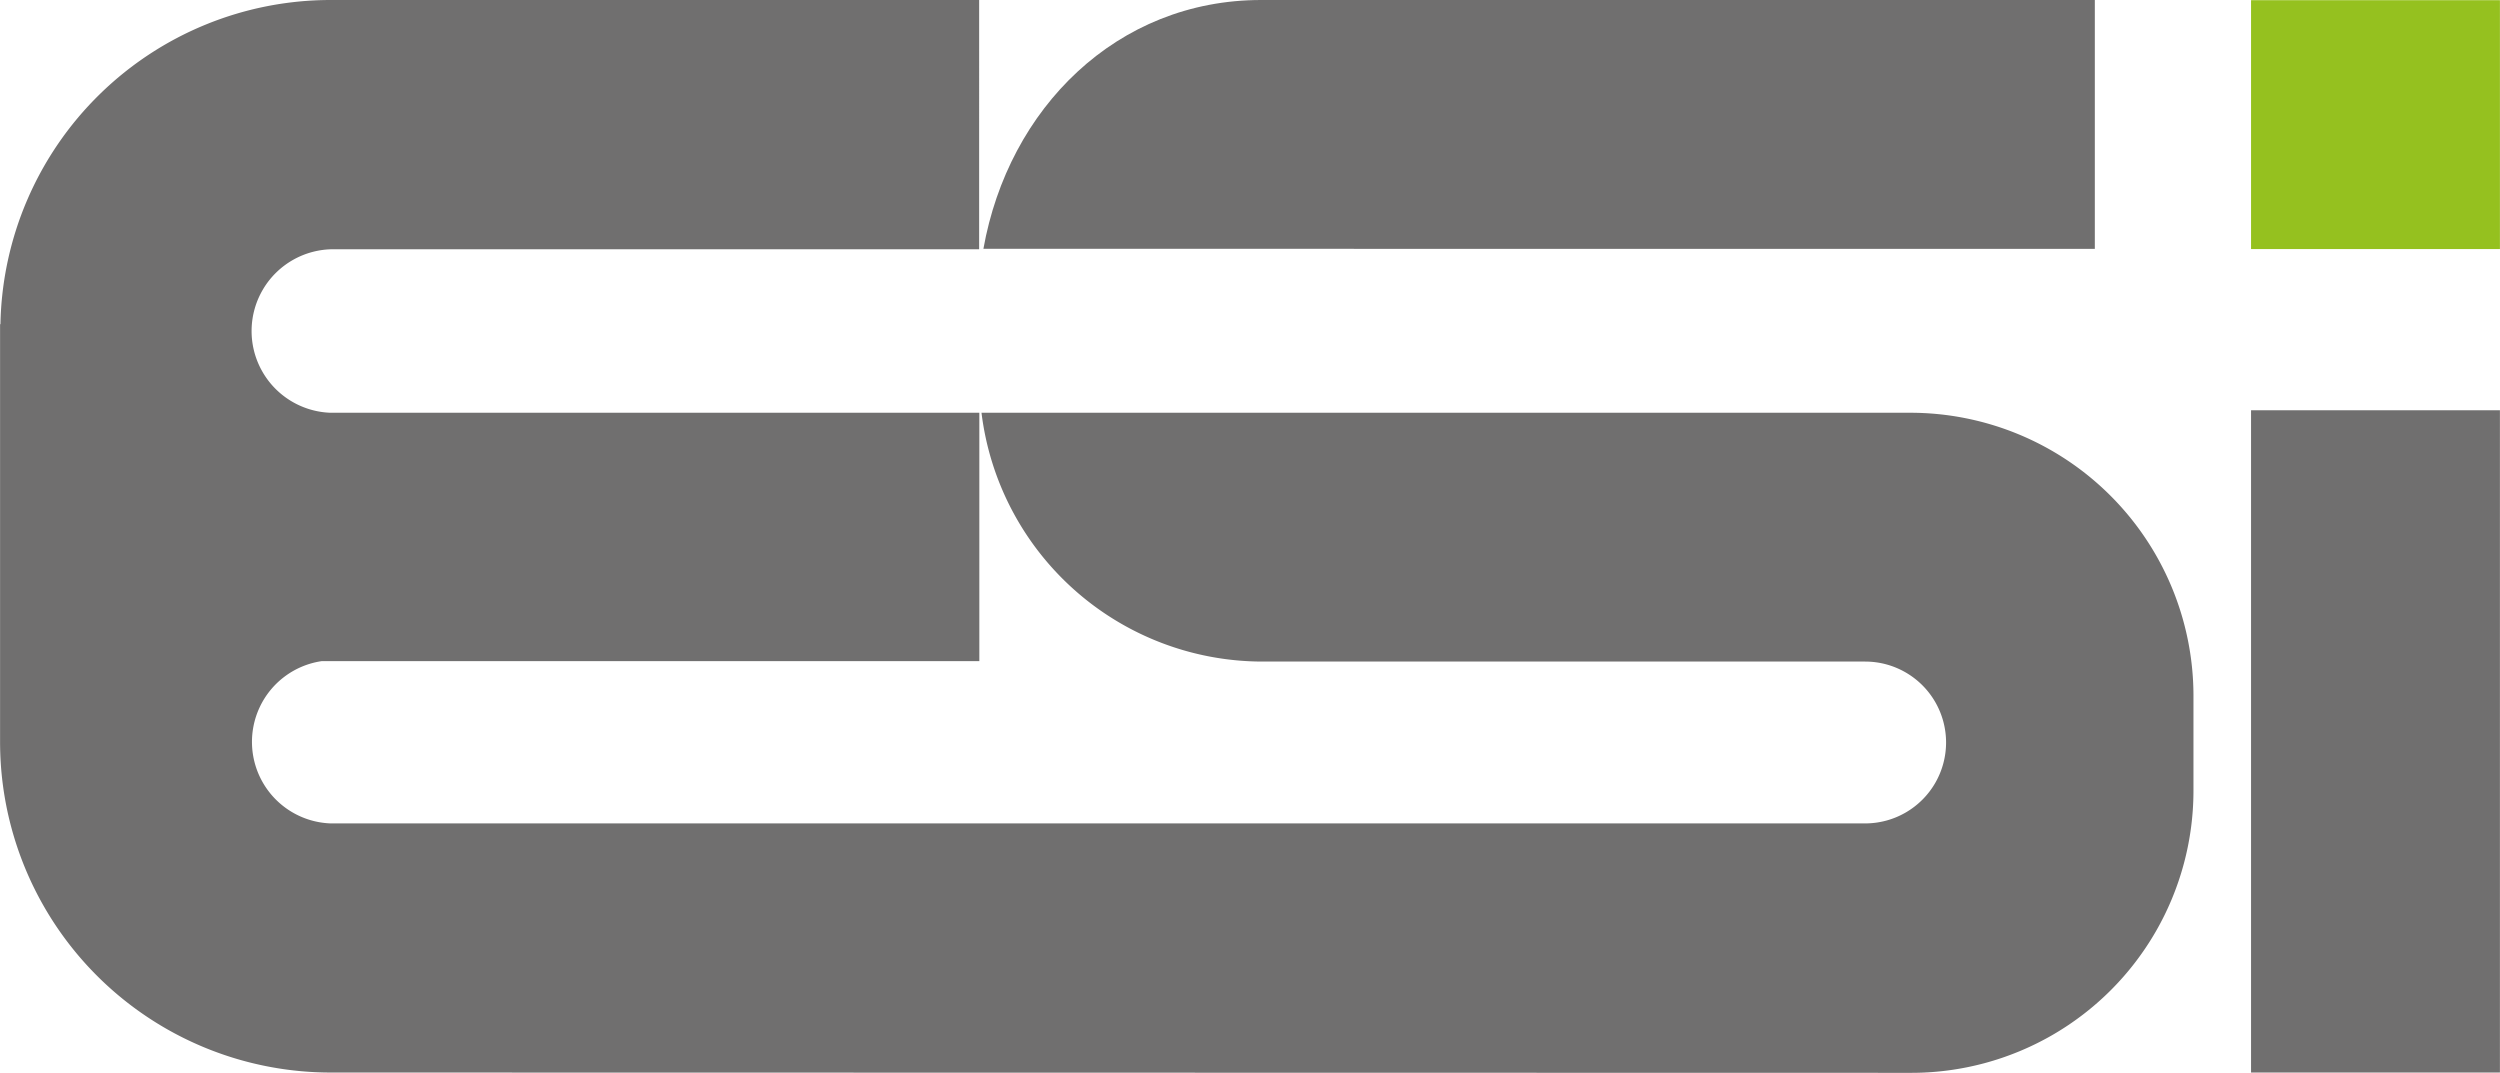
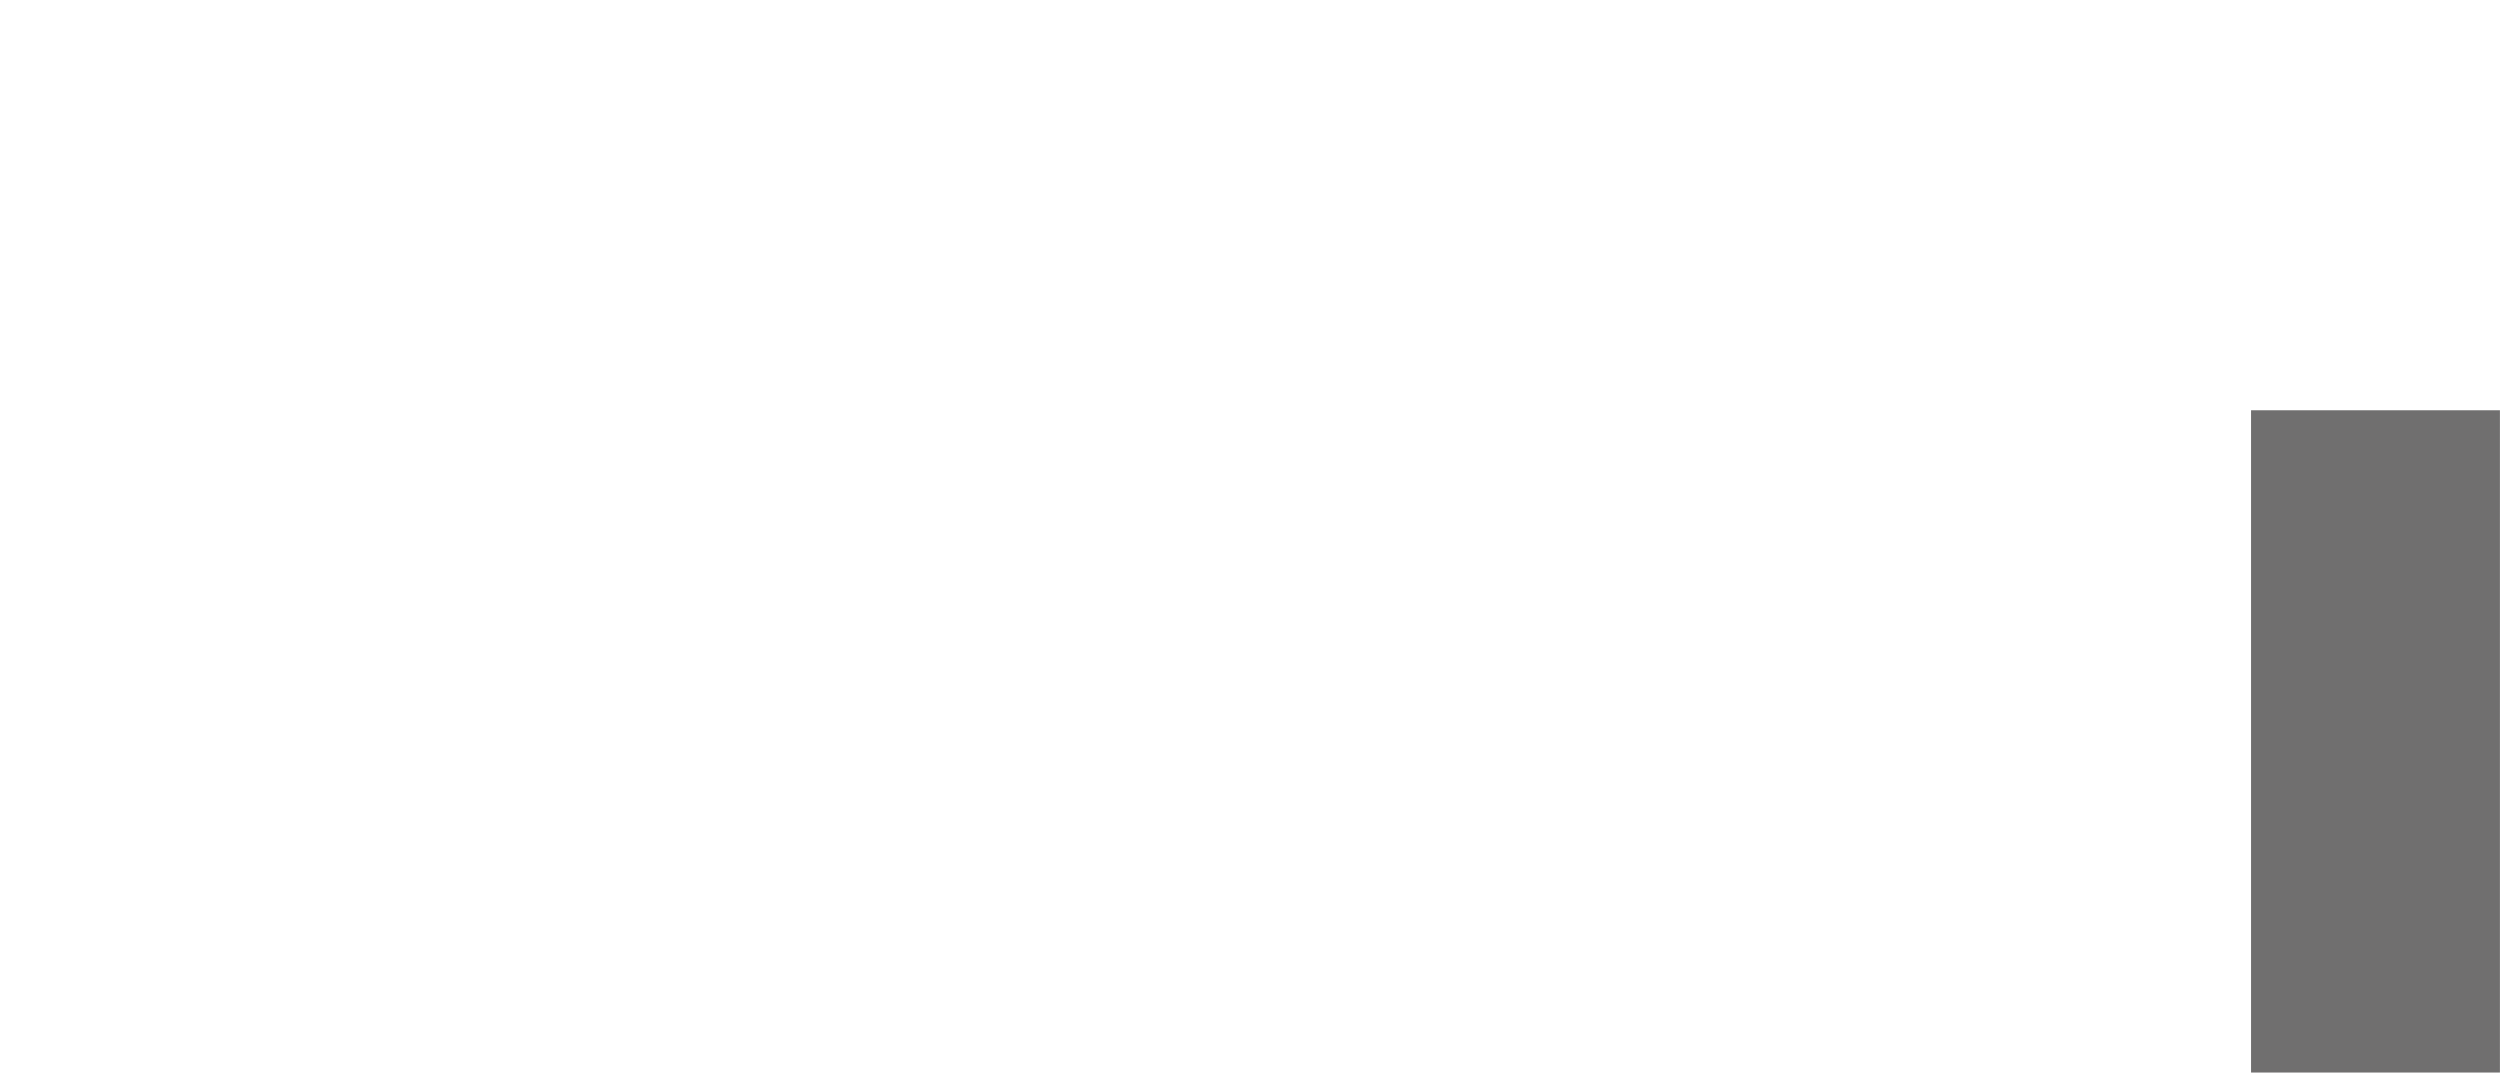
<svg xmlns="http://www.w3.org/2000/svg" width="142.87mm" height="61.3mm" viewBox="0 0 405 173.78">
  <g id="Layer_2" data-name="Layer 2">
    <g id="Layer_1-2" data-name="Layer 1">
      <g>
-         <rect x="364.68" y="0.03" width="40.32" height="40.32" style="fill: #95c11f" />
        <rect x="364.68" y="66.47" width="40.32" height="107.29" style="fill: #706f6f" />
        <g>
-           <path d="M339.37,40.32V0L204.31,0c-23.39,0-40.94,17.53-45,40.31Z" style="fill: #706f6f" />
-           <path d="M53.54,0A53.53,53.53,0,0,0,.06,52.52l-.06,0v67.64a53.57,53.57,0,0,0,53.54,53.6l256.09.05a45.72,45.72,0,0,0,45.72-45.72V112.54a45.89,45.89,0,0,0-46-45.67H159a45.91,45.91,0,0,0,45.34,40.31h97.82a13.11,13.11,0,1,1,0,26.22l-248.64,0a13.22,13.22,0,0,1-1.41-26.29l106.54,0V66.87H53.49v0a13.25,13.25,0,0,1,.59-26.49l104.54,0V0Z" style="fill: #706f6f" />
-         </g>
+           </g>
      </g>
    </g>
  </g>
</svg>